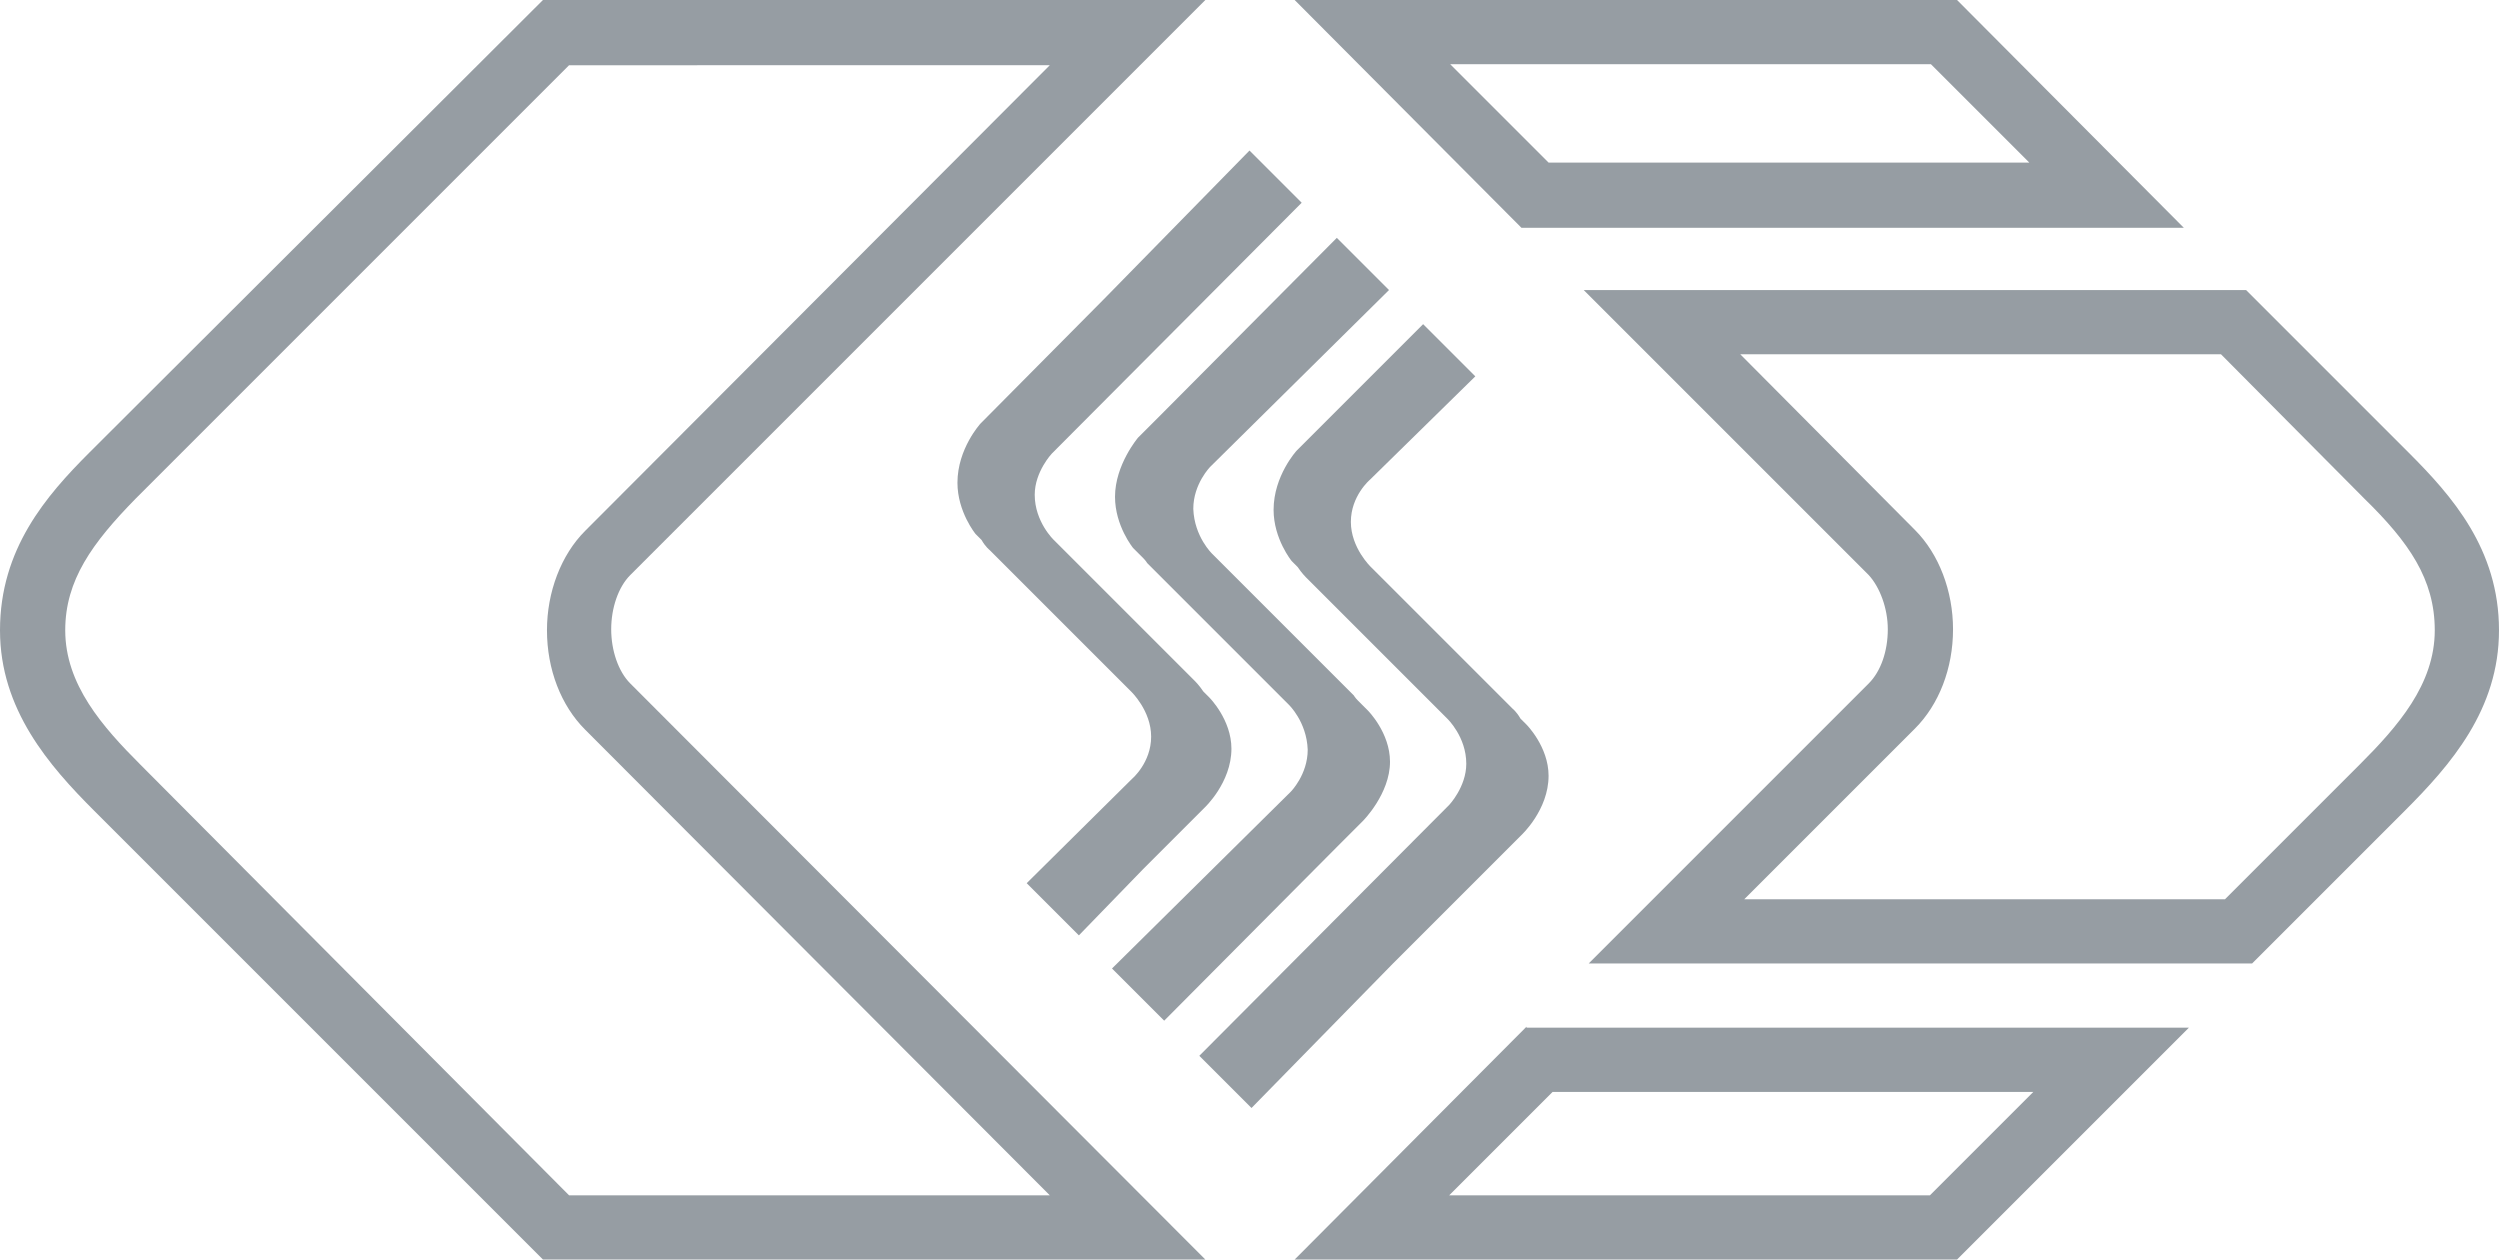
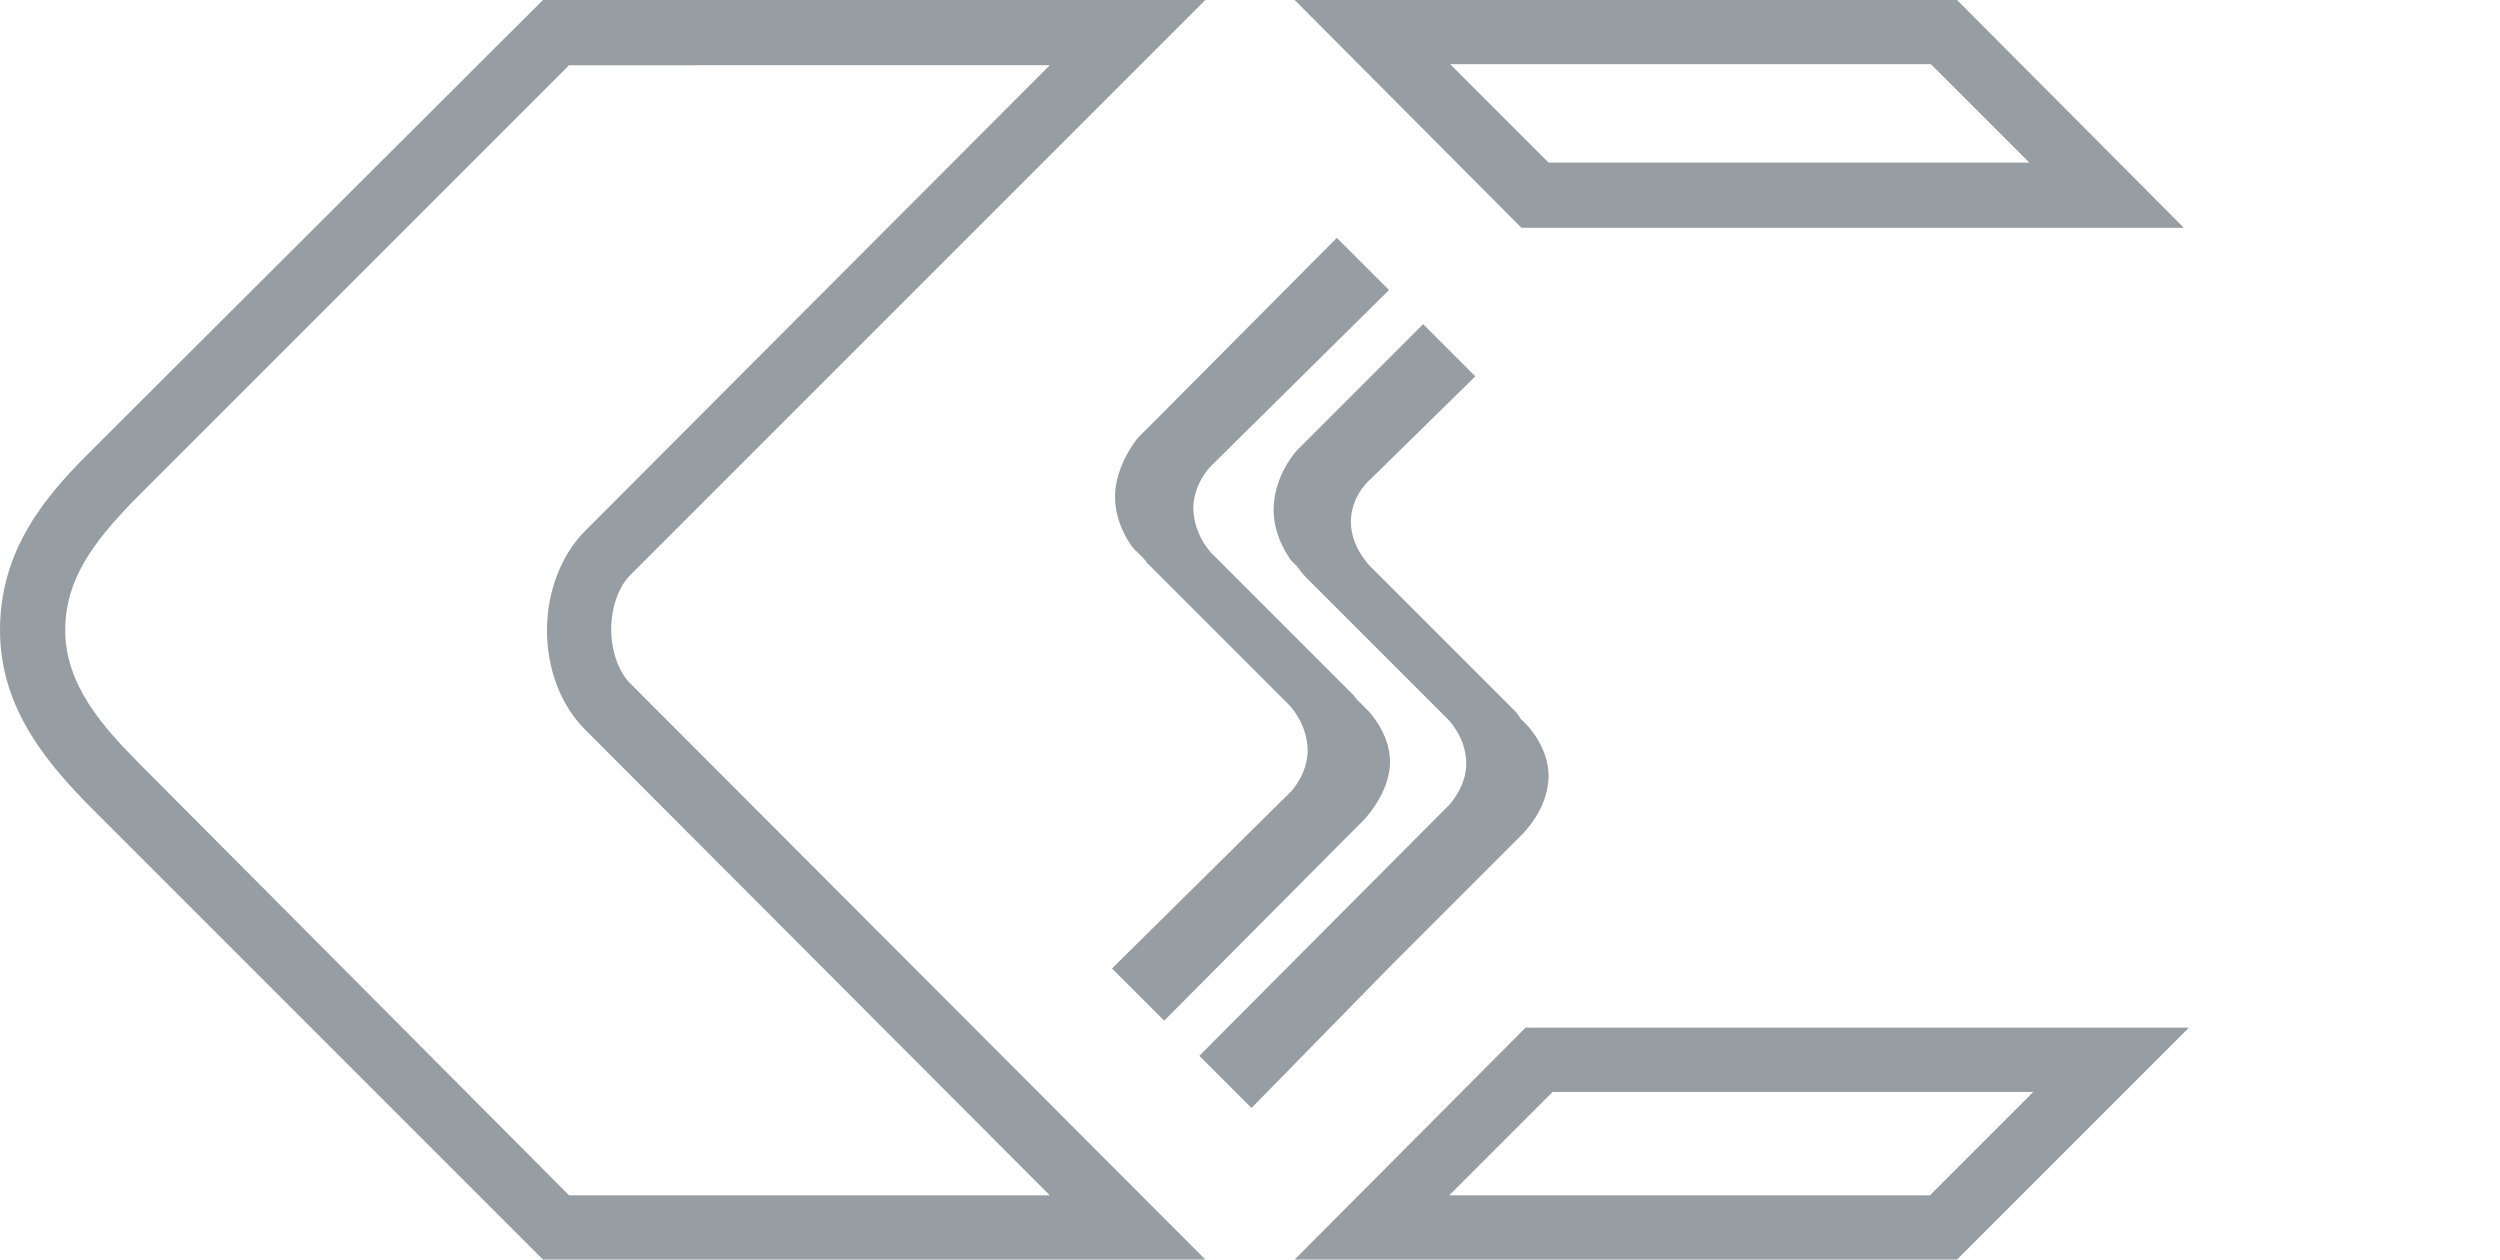
<svg xmlns="http://www.w3.org/2000/svg" version="1.1" id="Ebene_1" x="0px" y="0px" viewBox="0 0 249.1 125.5" enable-background="new 0 0 249.1 125.5" xml:space="preserve">
  <path fill="#969DA3" d="M56.7,119.1h47.9L58.3,72.7c-2.4-2.4-3.8-6-3.8-9.9c0-3.8,1.4-7.5,3.8-9.9l46.3-46.4H56.7L13.5,49.7  c-4.3,4.4-7,8.1-7,13.1c0,5.4,3.7,9.6,7.5,13.4L56.7,119.1z M120.1,125.5h-66L9.4,80.8C4.9,76.3,0,70.7,0,62.8  c0-8.1,4.6-13.4,8.9-17.7L54.1,0h66L62.8,57.3c-1.2,1.2-1.9,3.3-1.9,5.4c0,2.1,0.7,4.2,1.9,5.4L120.1,125.5z" />
  <path fill="#969DA3" d="M154.7,108.8h47.9l-10.3,10.3h-47.9L154.7,108.8z M152.1,102.3L129,125.5h64.7h1.3l23.1-23.1H152.1z" />
  <path fill="#969DA3" d="M144.5,6.4h47.9l9.8,9.8h-47.9L144.5,6.4z M129,0l22.6,22.7h66L195,0H129z" />
-   <path fill="#969DA3" d="M173.8,89.6h47.9l13.4-13.4c3.8-3.8,7.5-8,7.5-13.4c0-5.1-2.6-8.8-7-13.1l-14.3-14.4h-47.9l17.4,17.5  c2.4,2.4,3.8,6.1,3.8,9.9c0,3.9-1.4,7.5-3.8,9.9L173.8,89.6z M224.4,96h-66.1l27.9-27.9c1.2-1.2,1.9-3.2,1.9-5.4  c0-2.1-0.8-4.2-1.9-5.4l-28.4-28.4h66l16.2,16.2c4.3,4.3,9,9.6,9,17.7c0,7.9-4.8,13.4-9.4,18L224.4,96z" />
  <path fill="#969DA3" d="M152.1,72.2l-0.6-0.6c-0.4-0.7-0.8-1-0.8-1l-14.1-14.1c0,0-2-1.9-2-4.5c0-2.6,1.9-4.2,1.9-4.2L147,37.5  l-5.2-5.2l0,0l0,0l-6.5,6.5l-6.1,6.1c0,0-2.3,2.5-2.3,5.9c0,2.9,1.8,5.1,1.8,5.1l0.6,0.6c0.4,0.6,0.8,1,0.8,1l14.1,14.1  c0,0,1.9,1.8,1.9,4.5c0,2.3-1.7,4.1-1.7,4.1l-24.9,25l5.2,5.2l0,0l0,0L138.8,96l12.8-12.8c0,0,2.7-2.5,2.7-5.9  C154.3,74.4,152.1,72.2,152.1,72.2" />
-   <path fill="#969DA3" d="M113.9,86.6l6.1-6.1c0,0,2.7-2.5,2.7-5.9c0-2.9-2.2-5.1-2.2-5.1l-0.6-0.6c-0.4-0.6-0.8-1-0.8-1l-14.1-14.1  c0,0-1.9-1.8-1.9-4.5c0-2.3,1.7-4.1,1.7-4.1l24.9-25l-5.2-5.2l0,0l0,0L110,29.8L97.7,42.2c0,0-2.3,2.5-2.3,5.9  c0,2.9,1.8,5.1,1.8,5.1l0.6,0.6c0.4,0.7,0.8,1,0.8,1l14.1,14.1c0,0,2,1.9,2,4.5c0,2.6-1.9,4.2-1.9,4.2l-10.5,10.4l5.2,5.2l0,0l0,0  L113.9,86.6z" />
  <path fill="#969DA3" d="M133.2,84.4l2.6-2.6c0,0,2.7-2.7,2.7-5.9c0-2.9-2.2-5.1-2.2-5.1l-1-1c-0.3-0.3-0.4-0.5-0.4-0.5l-14.1-14.1  c0,0-1.8-1.7-1.9-4.5c0-2.5,1.7-4.2,1.7-4.2l17.8-17.6l-5.2-5.2l0,0l0,0L116,41l-2.6,2.6c0,0-2.3,2.7-2.3,5.9c0,2.9,1.8,5.1,1.8,5.1  l1,1c0.3,0.3,0.4,0.5,0.4,0.5l14.1,14.1c0,0,1.8,1.7,1.9,4.5c0,2.5-1.7,4.2-1.7,4.2l-17.8,17.6l5.2,5.2l0,0l0,0L133.2,84.4z" />
</svg>